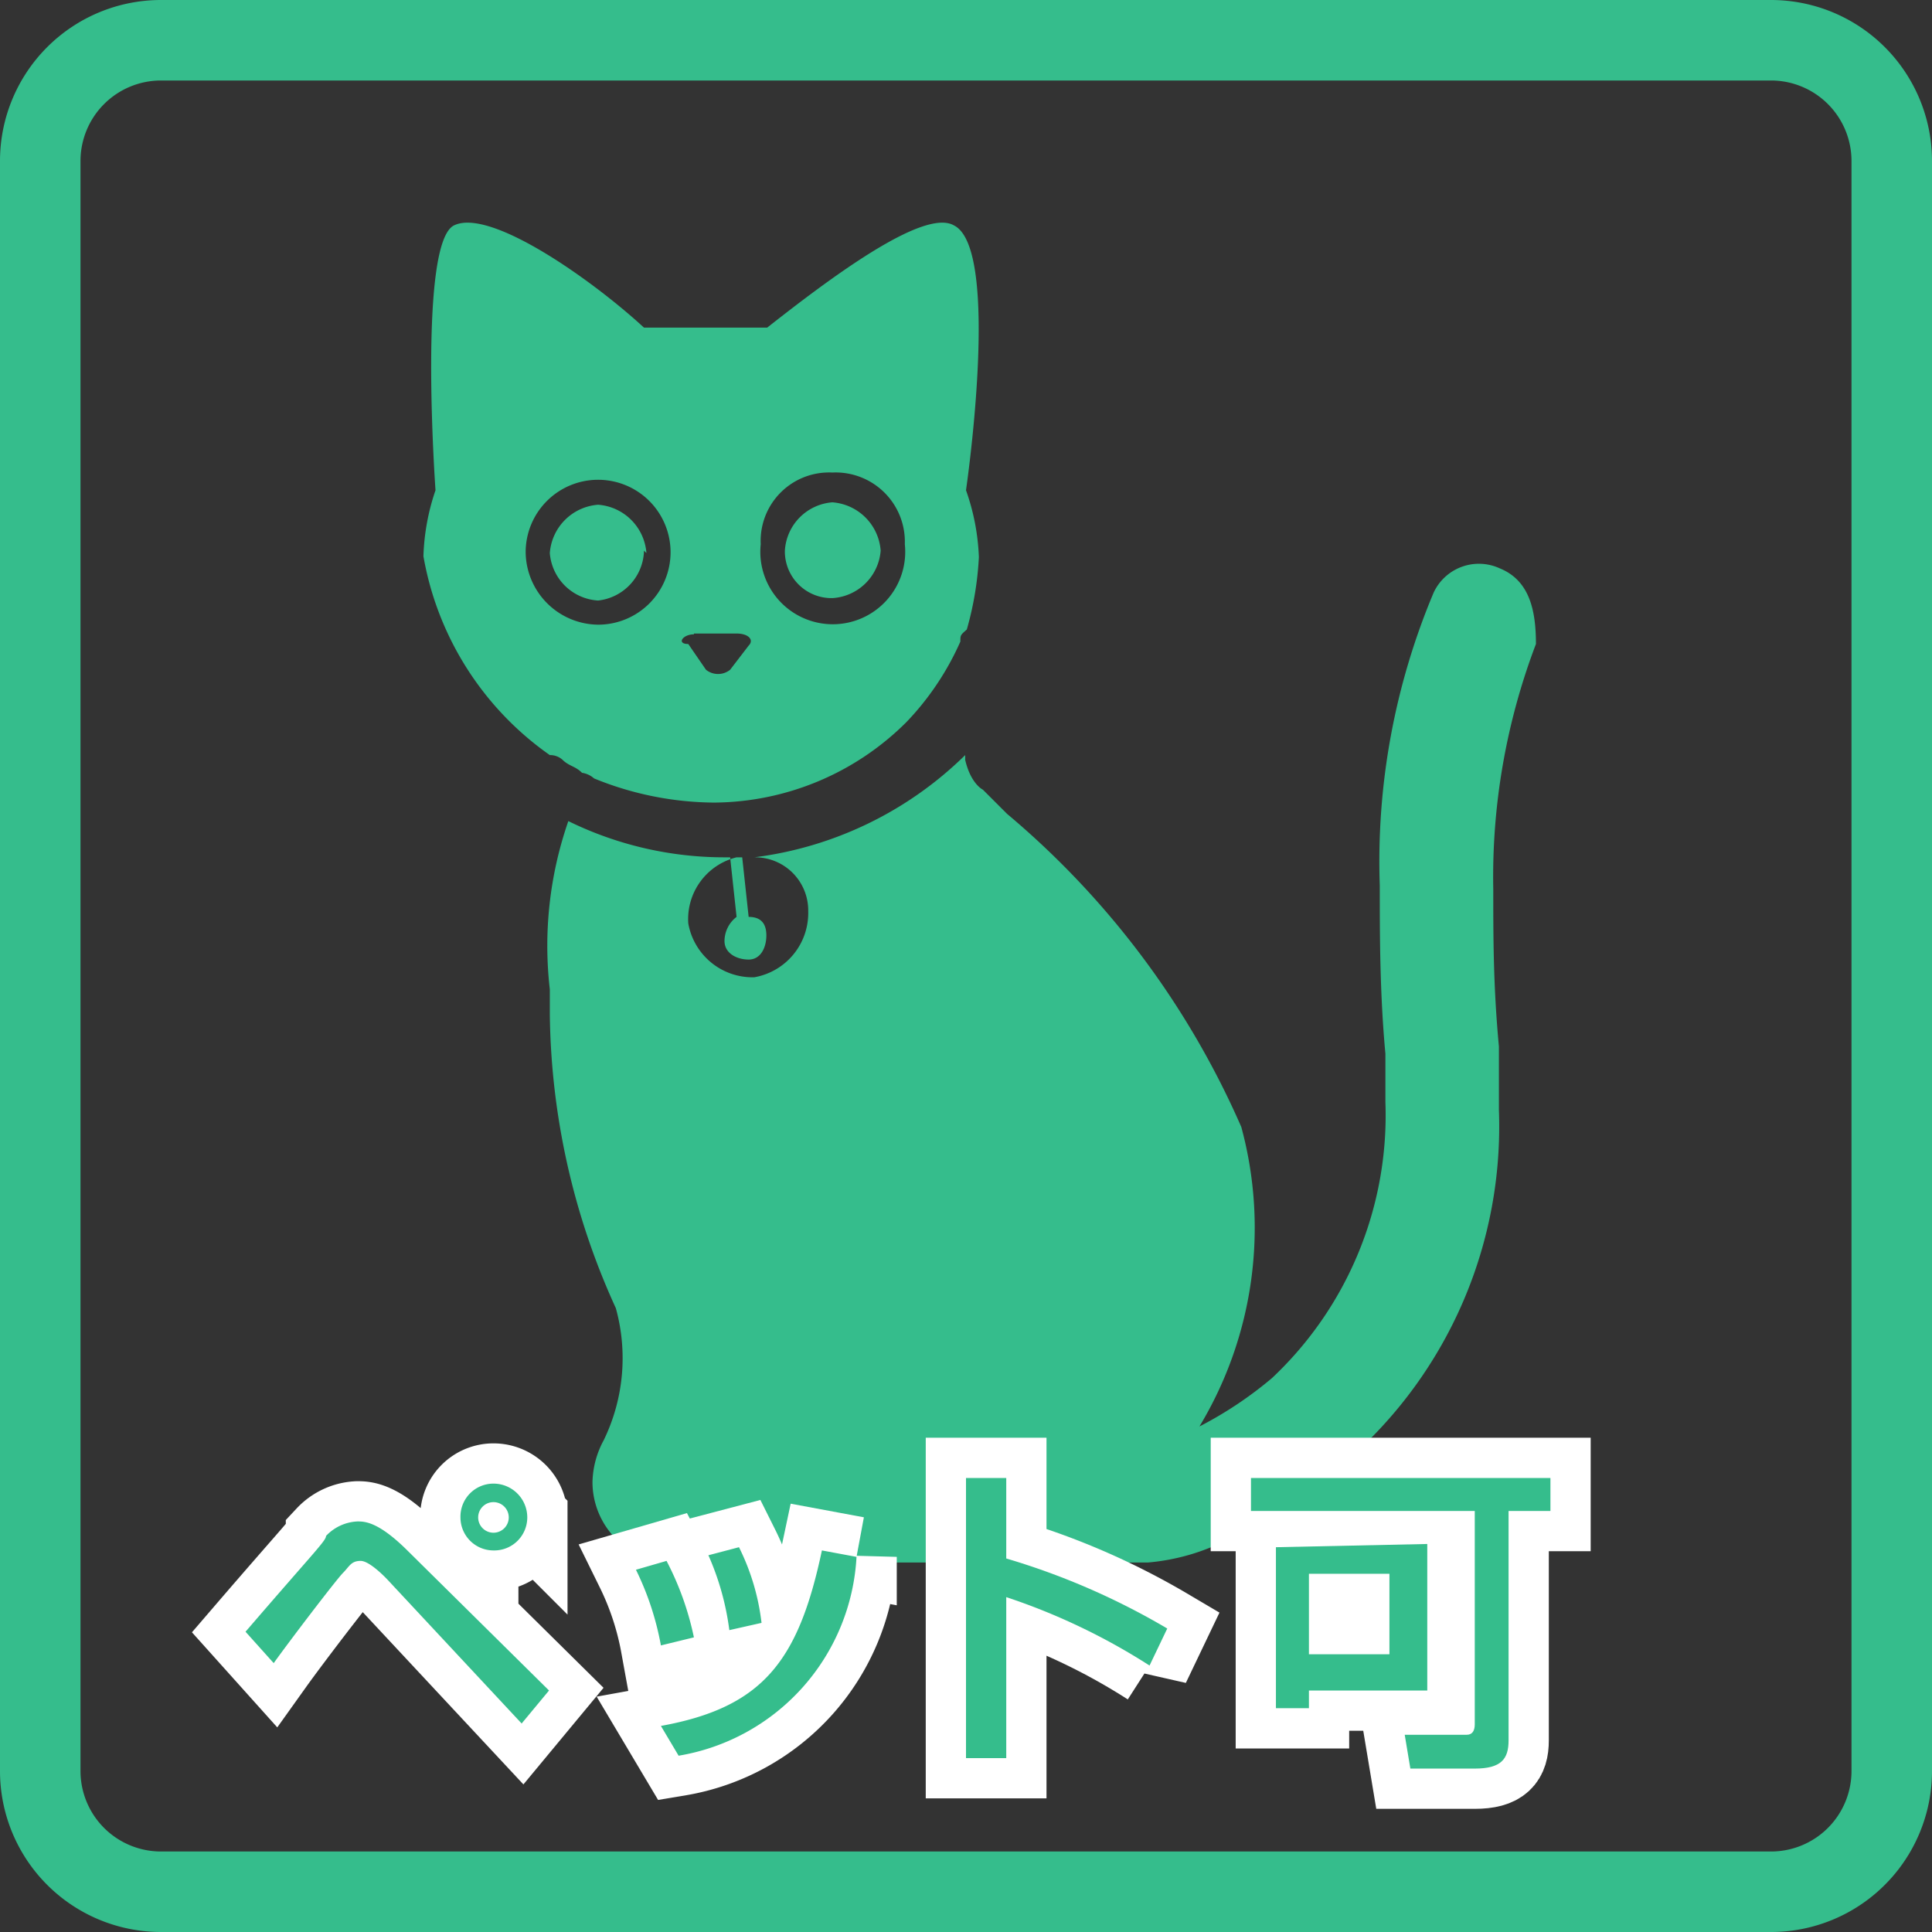
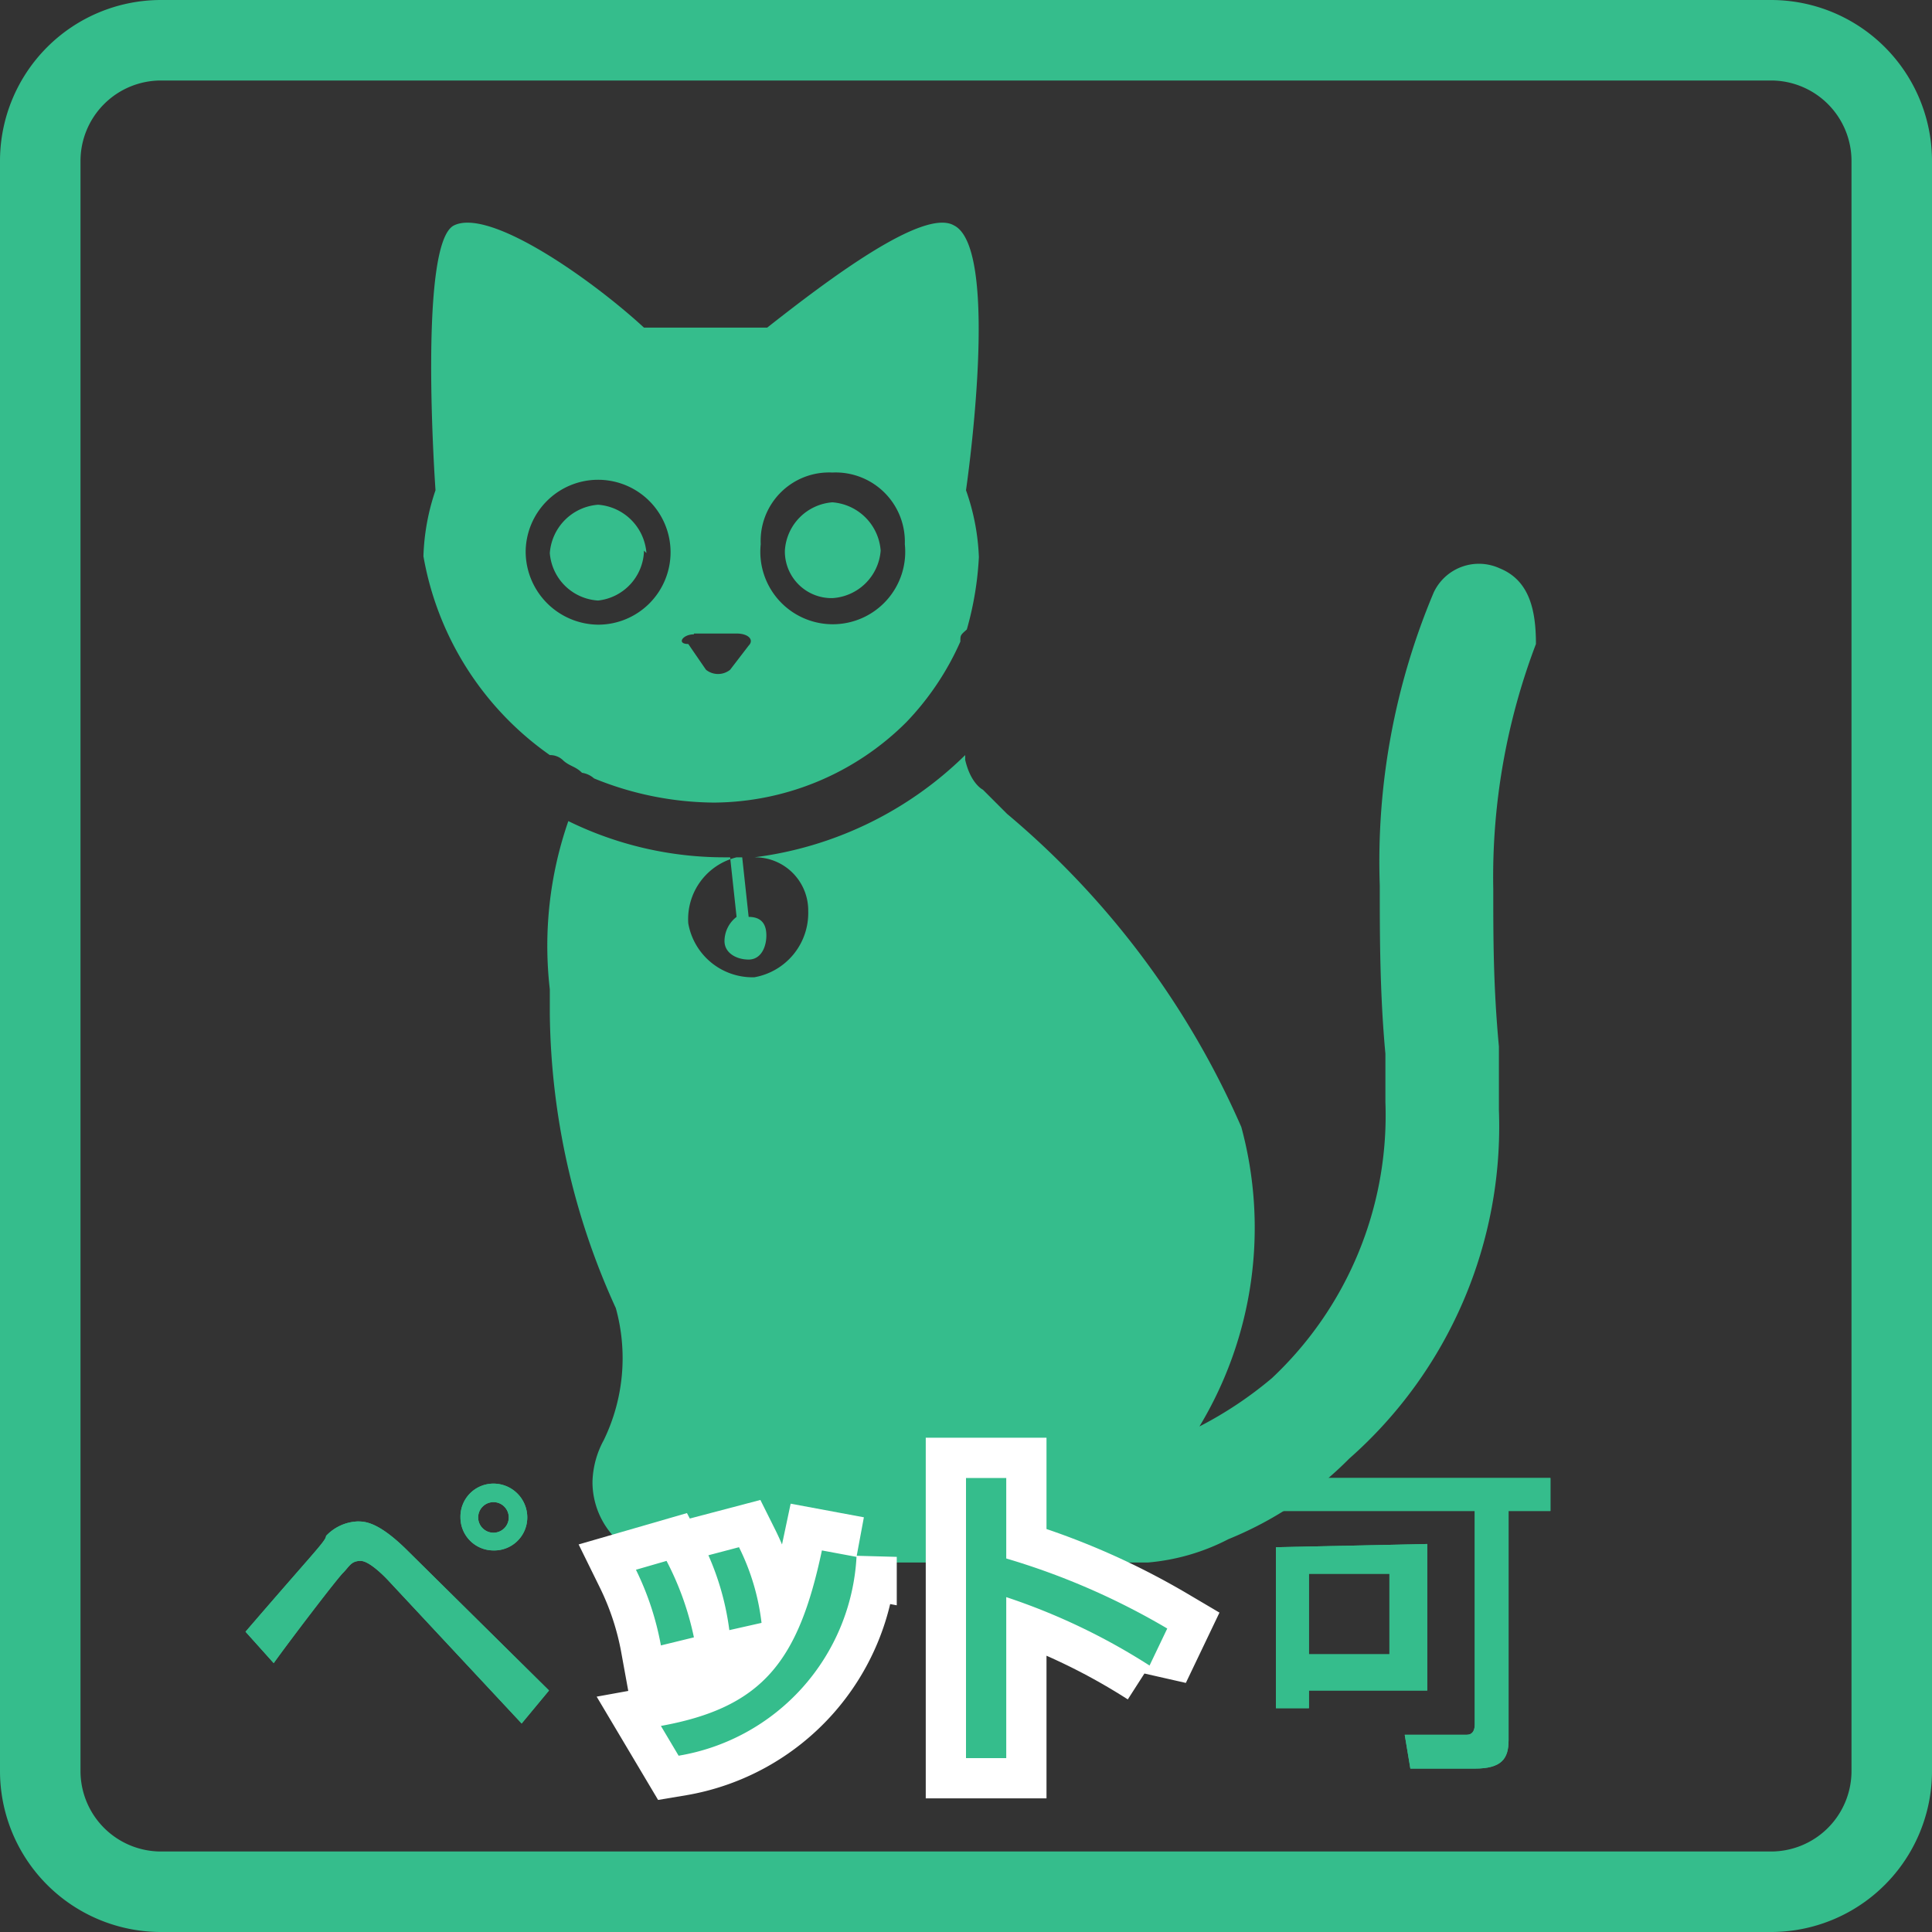
<svg xmlns="http://www.w3.org/2000/svg" viewBox="0 0 24 24">
  <rect x="0" y="0" width="24" height="24" fill="#333333" stroke="none" />
  <defs>
    <style>.a,.c{fill:#35bd8c;}.a{fill-rule:evenodd;}.b{isolation:isolate;}.d{fill:none;stroke:#fff;}</style>
  </defs>
  <title>icon</title>
  <path class="a" d="M10.34,7.43a.64.64,0,0,0,.6-.59.65.65,0,0,0-.6-.6.64.64,0,0,0-.59.6A.58.58,0,0,0,10.34,7.43Zm8.29-.37a.62.62,0,0,0-.82.3A8.61,8.61,0,0,0,17.14,11c0,.6,0,1.34.07,2.09v.6a4.48,4.48,0,0,1-1.41,3.43,4.81,4.81,0,0,1-.9.6A4.78,4.78,0,0,0,15.42,14a10.63,10.63,0,0,0-2.91-3.89l-.3-.3h0s-.15-.07-.22-.37V9.38a4.55,4.55,0,0,1-2.62,1.27.66.66,0,0,1,.67.67.81.81,0,0,1-.67.82.81.81,0,0,1-.82-.67.79.79,0,0,1,.6-.82H9a4.4,4.4,0,0,1-1.94-.45,4.72,4.72,0,0,0-.23,2.09v.3h0a9,9,0,0,0,.82,3.66,2.33,2.33,0,0,1-.15,1.64,1.14,1.14,0,0,0-.14.52,1,1,0,0,0,1,1h5.9a2.66,2.66,0,0,0,1-.29h0a4.49,4.49,0,0,0,1.5-1,5.5,5.5,0,0,0,1.86-4.33V13c-.07-.75-.07-1.35-.07-1.95A8.14,8.14,0,0,1,19.08,8C19.08,7.58,19,7.21,18.63,7.06ZM9,11.69c0,.15.15.23.3.23s.22-.15.22-.3-.07-.23-.22-.23l-.08-.74H9.07l.08.74A.38.38,0,0,0,9,11.69ZM6.83,9.38A.23.23,0,0,1,7,9.45H7c.08.07.15.07.23.15h0a.29.29,0,0,1,.15.07,4,4,0,0,0,1.49.3,3.41,3.41,0,0,0,2.39-1,3.47,3.47,0,0,0,.67-1c0-.08,0-.08.08-.15a4,4,0,0,0,.15-.9A2.79,2.79,0,0,0,12,6.09h0s.44-3-.15-3.29c-.38-.22-1.57.68-2.32,1.27H8C7.36,3.48,6.09,2.58,5.64,2.8s-.23,3.29-.23,3.29h0a2.79,2.79,0,0,0-.15.82A3.82,3.82,0,0,0,6.83,9.38Zm3.51-3.51a.86.86,0,0,1,.9.89.9.9,0,1,1-1.79,0A.85.85,0,0,1,10.34,5.87Zm-1.72,2h.53c.15,0,.22.08.15.15l-.23.3a.24.24,0,0,1-.3,0L8.55,8C8.4,8,8.48,7.88,8.62,7.88Zm-2.09-1a.9.9,0,1,1,.9.89A.91.91,0,0,1,6.53,6.84Zm1.5,0a.65.65,0,0,0-.6-.6.65.65,0,0,0-.6.6.64.64,0,0,0,.6.59A.64.64,0,0,0,8,6.84Z" />
  <g class="b">
    <path class="c" d="M3.05,20.27c.86-1,1-1.13,1-1.19a.57.57,0,0,1,.39-.18c.09,0,.26,0,.63.37L6.82,21l-.34.41L4.82,19.63s-.22-.24-.34-.24-.14.07-.22.15-.66.84-.86,1.12Zm3.5-1.42a.41.41,0,0,1-.42.41.41.41,0,0,1-.41-.41.41.41,0,0,1,.41-.42A.42.42,0,0,1,6.55,18.85Zm-.61,0a.19.19,0,1,0,.19-.19A.19.19,0,0,0,5.94,18.85Z" />
    <path class="c" d="M8.21,20.44a3.58,3.58,0,0,0-.31-.94l.38-.11a3.66,3.66,0,0,1,.34.95Zm0,1c1.27-.23,1.71-.81,2-2.18l.43.08a2.65,2.65,0,0,1-2.21,2.47Zm.85-1.19a3.35,3.35,0,0,0-.26-.93l.38-.1a2.84,2.84,0,0,1,.28.94Z" />
    <path class="c" d="M12.5,18.36v1a8.88,8.88,0,0,1,2,.87l-.22.46a7.9,7.9,0,0,0-1.78-.85v2H12V18.36Z" />
    <path class="c" d="M18.32,18.77H15.54v-.41h3.72v.41h-.52v2.85c0,.23-.09.35-.42.35h-.8l-.07-.42h.77c.07,0,.1-.05.1-.13Zm-.59.41V21H16.26v.22h-.41v-2Zm-1.47.37v1h1v-1Z" />
-     <path class="d" d="M3.05,20.27c.86-1,1-1.13,1-1.19a.57.57,0,0,1,.39-.18c.09,0,.26,0,.63.37L6.82,21l-.34.41L4.82,19.63s-.22-.24-.34-.24-.14.07-.22.15-.66.84-.86,1.12Zm3.5-1.42a.41.41,0,0,1-.42.41.41.41,0,0,1-.41-.41.41.41,0,0,1,.41-.42A.42.42,0,0,1,6.55,18.85Zm-.61,0a.19.19,0,1,0,.19-.19A.19.19,0,0,0,5.94,18.85Z" />
    <path class="d" d="M8.21,20.44a3.58,3.58,0,0,0-.31-.94l.38-.11a3.66,3.66,0,0,1,.34.95Zm0,1c1.27-.23,1.71-.81,2-2.18l.43.08a2.65,2.65,0,0,1-2.21,2.47Zm.85-1.19a3.35,3.35,0,0,0-.26-.93l.38-.1a2.84,2.84,0,0,1,.28.94Z" />
    <path class="d" d="M12.5,18.36v1a8.88,8.88,0,0,1,2,.87l-.22.46a7.9,7.9,0,0,0-1.78-.85v2H12V18.36Z" />
-     <path class="d" d="M18.32,18.77H15.54v-.41h3.72v.41h-.52v2.85c0,.23-.09.35-.42.35h-.8l-.07-.42h.77c.07,0,.1-.05.1-.13Zm-.59.41V21H16.26v.22h-.41v-2Zm-1.47.37v1h1v-1Z" />
    <path class="c" d="M3.05,20.27c.86-1,1-1.13,1-1.19a.57.57,0,0,1,.39-.18c.09,0,.26,0,.63.37L6.82,21l-.34.41L4.82,19.63s-.22-.24-.34-.24-.14.07-.22.15-.66.84-.86,1.12Zm3.5-1.42a.41.41,0,0,1-.42.41.41.41,0,0,1-.41-.41.41.41,0,0,1,.41-.42A.42.42,0,0,1,6.55,18.85Zm-.61,0a.19.19,0,1,0,.19-.19A.19.19,0,0,0,5.94,18.85Z" />
    <path class="c" d="M8.21,20.44a3.58,3.58,0,0,0-.31-.94l.38-.11a3.66,3.66,0,0,1,.34.95Zm0,1c1.27-.23,1.71-.81,2-2.18l.43.08a2.65,2.65,0,0,1-2.21,2.47Zm.85-1.19a3.35,3.35,0,0,0-.26-.93l.38-.1a2.84,2.84,0,0,1,.28.94Z" />
    <path class="c" d="M12.5,18.36v1a8.88,8.88,0,0,1,2,.87l-.22.46a7.9,7.9,0,0,0-1.78-.85v2H12V18.36Z" />
    <path class="c" d="M18.32,18.77H15.54v-.41h3.72v.41h-.52v2.85c0,.23-.09.35-.42.35h-.8l-.07-.42h.77c.07,0,.1-.05.1-.13Zm-.59.41V21H16.26v.22h-.41v-2Zm-1.47.37v1h1v-1Z" />
  </g>
  <path class="c" d="M22,1a1,1,0,0,1,1,1V22a1,1,0,0,1-1,1H2a1,1,0,0,1-1-1V2A1,1,0,0,1,2,1H22m0-1H2A2,2,0,0,0,0,2V22a2,2,0,0,0,2,2H22a2,2,0,0,0,2-2V2a2,2,0,0,0-2-2Z" />
</svg>